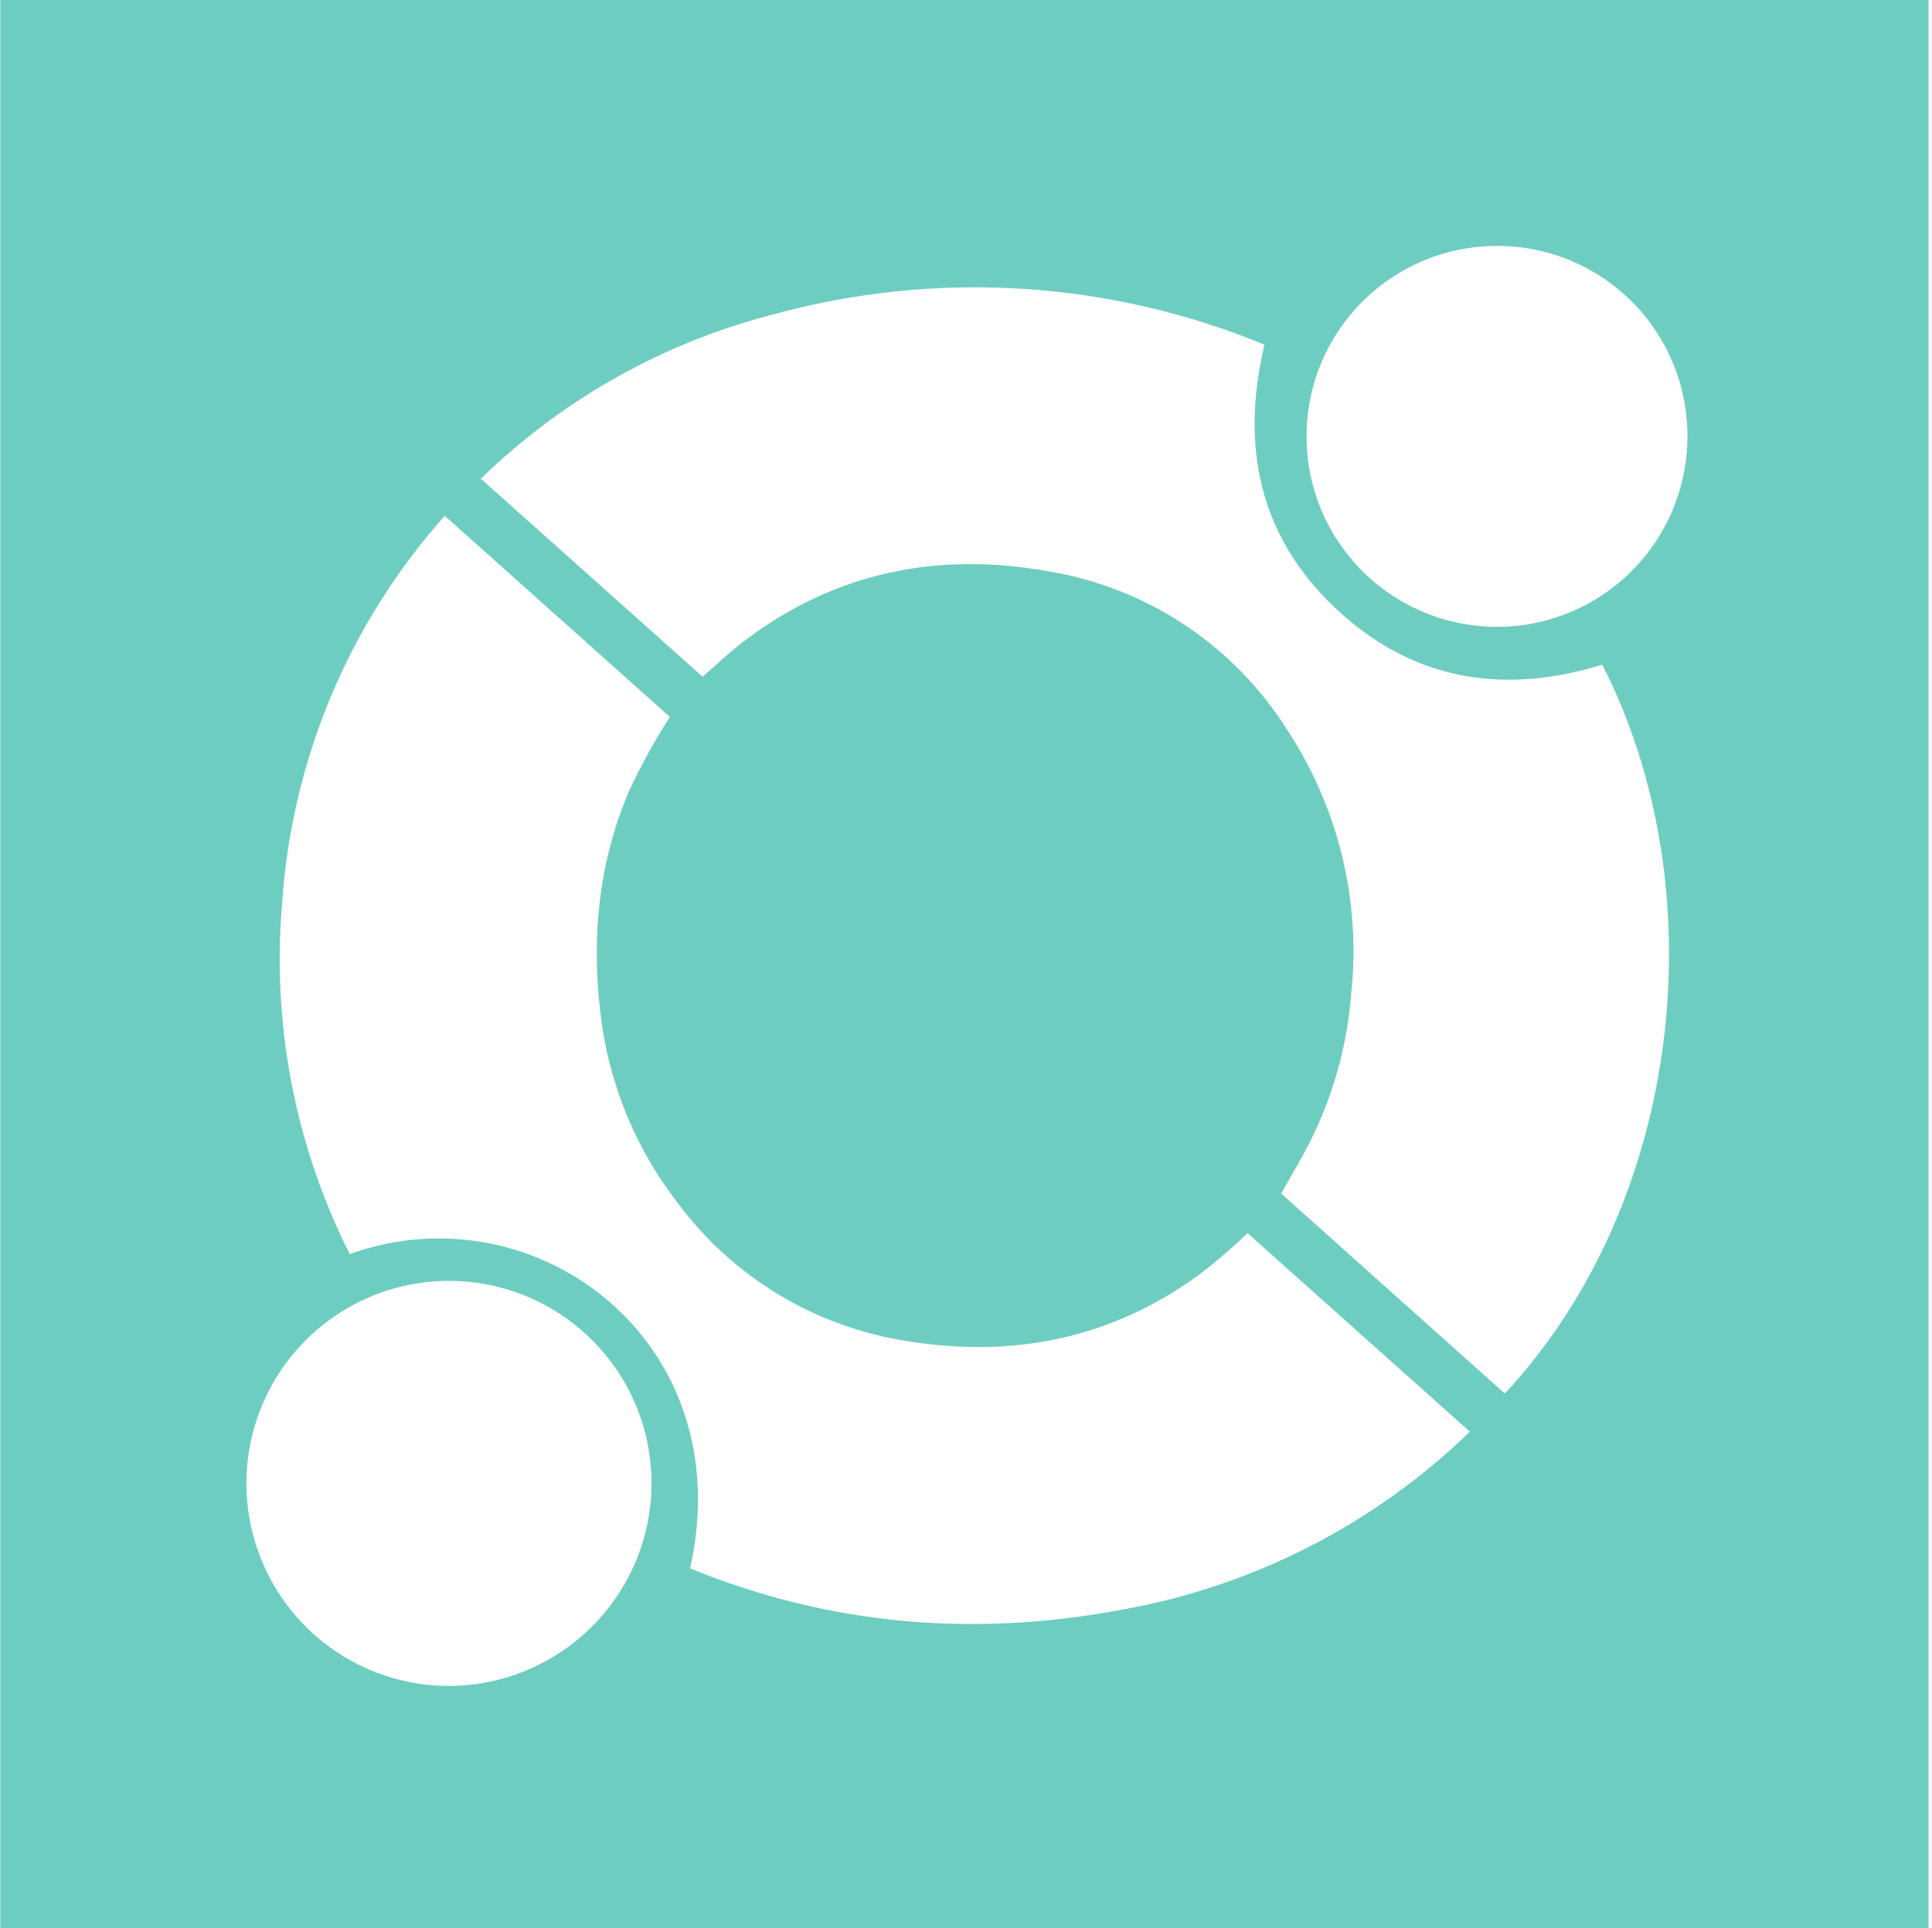
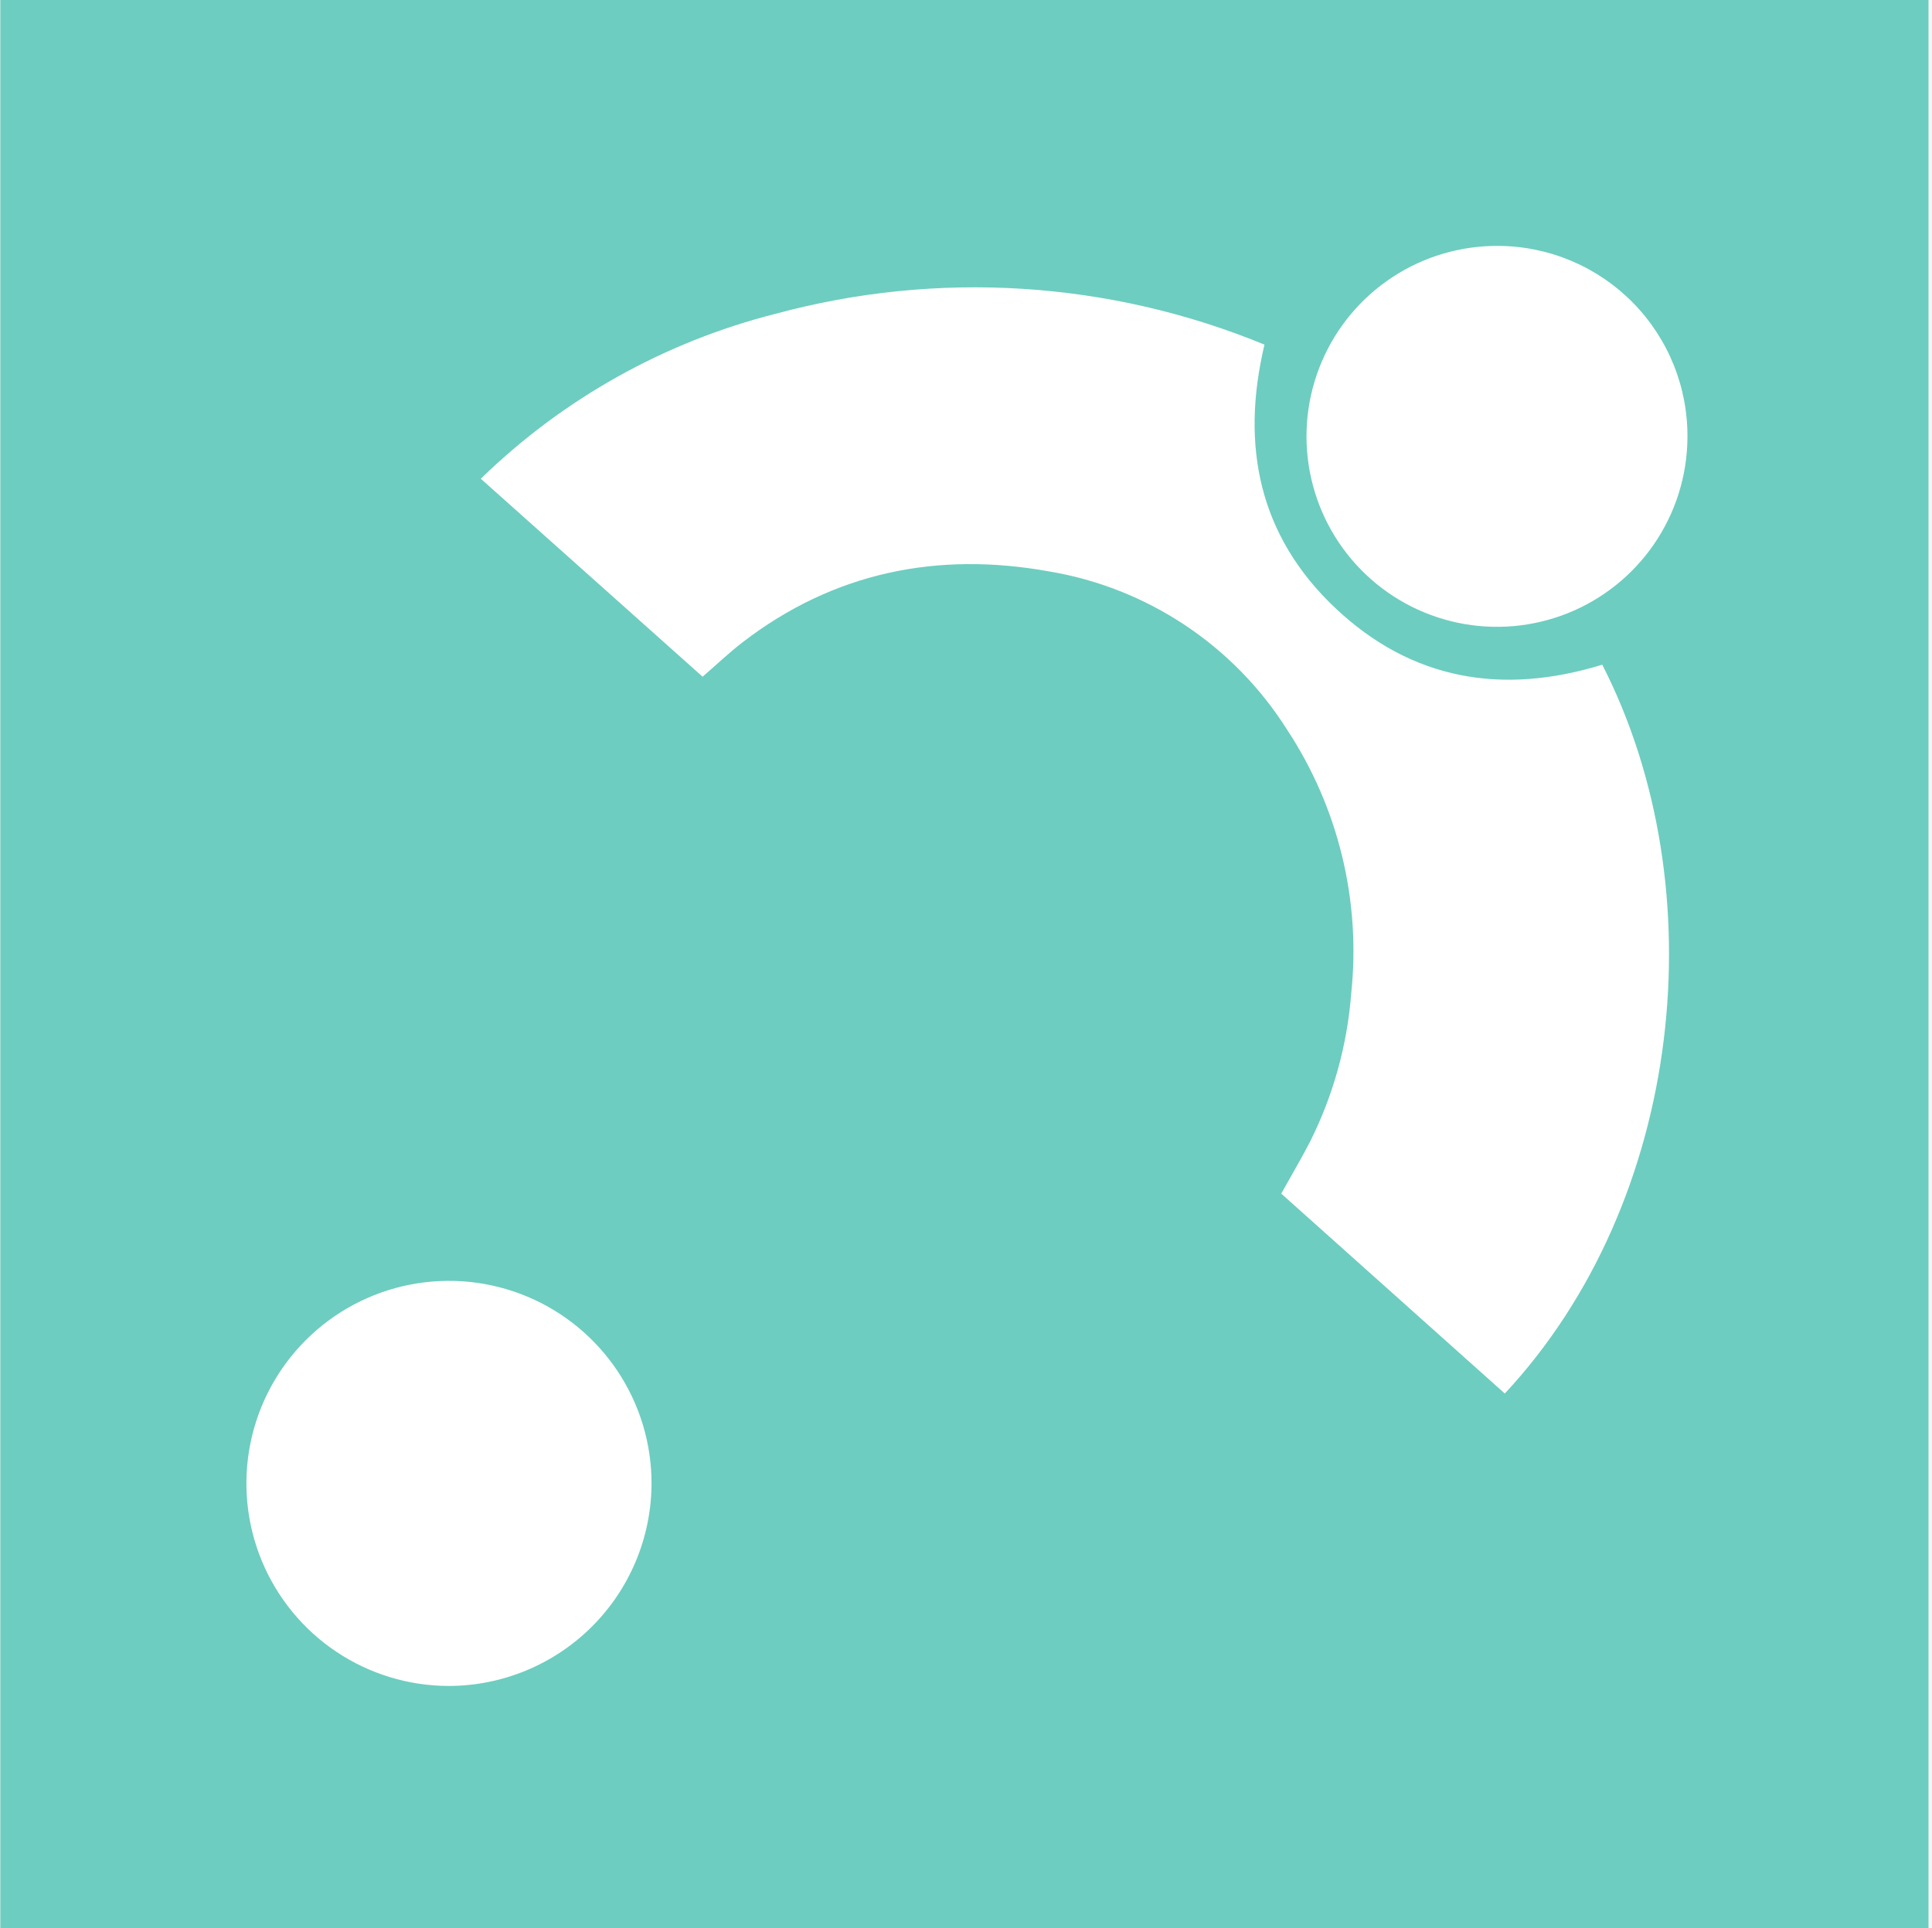
<svg xmlns="http://www.w3.org/2000/svg" width="501" height="500" viewBox="0 0 501 500" fill="none">
  <rect width="501" height="500" fill="#F5F5F5" />
  <g clip-path="url(#clip0_0_1)">
    <rect width="500" height="500" transform="translate(0.086)" fill="#6DCDC0" />
-     <path d="M323.524 319.795C333.478 328.688 343.025 337.219 352.573 345.749C361.986 354.159 371.4 362.569 381.165 371.293C356.438 395.25 325.133 411.297 291.246 417.385C252.9 424.662 215.302 421.6 178.958 406.74C192.178 347.627 138.577 307.98 90.699 325.225C76.531 297.105 70.458 265.601 73.156 234.23C75.657 196.985 90.495 161.636 115.326 133.765C134.958 151.304 154.259 168.549 173.706 185.924C169.717 192.155 166.148 198.646 163.023 205.353C155.198 223.931 153.318 243.153 155.734 263.004C157.827 280.893 164.779 297.868 175.836 312.086C190.093 331.222 211.276 344.015 234.849 347.726C262.222 352.284 287.85 347.347 310.689 330.762C315.184 327.368 319.47 323.705 323.524 319.795Z" fill="white" />
    <path d="M415.491 172.378C445.079 230.154 436.806 311.406 390.218 361.391C370.919 344.132 351.595 326.851 332.245 309.547C334.909 304.77 337.434 300.527 339.688 296.145C345.747 284.08 349.388 270.946 350.407 257.483C352.915 233.507 347.041 209.402 333.785 189.267C326.961 178.446 317.926 169.191 307.272 162.109C296.618 155.027 284.586 150.278 271.967 148.175C243.163 142.982 216.23 148.363 192.586 166.551C189.077 169.249 185.859 172.325 182.197 175.494C163.183 158.521 144.238 141.611 124.68 124.152C145.96 103.433 172.319 88.681 201.108 81.38C243.099 70.005 287.672 72.816 327.902 89.376C321.627 115.76 326.554 139.117 346.348 157.762C366.093 176.361 389.532 180.362 415.491 172.378Z" fill="white" />
    <path d="M116.344 437.228C105.952 437.212 95.799 434.113 87.168 428.325C78.537 422.536 71.818 414.318 67.859 404.71C63.901 395.101 62.881 384.535 64.929 374.347C66.977 364.159 72.001 354.807 79.365 347.475C86.729 340.143 96.102 335.159 106.299 333.156C116.496 331.152 127.058 332.218 136.649 336.218C146.24 340.218 154.429 346.974 160.18 355.629C165.931 364.285 168.985 374.452 168.957 384.844C168.882 398.753 163.307 412.068 153.45 421.883C143.593 431.697 130.254 437.214 116.344 437.228Z" fill="white" />
    <path d="M437.581 113.813C437.454 123.571 434.438 133.074 428.914 141.12C423.391 149.166 415.608 155.396 406.547 159.023C397.486 162.65 387.554 163.511 378.004 161.498C368.454 159.485 359.715 154.689 352.889 147.713C346.062 140.738 341.456 131.897 339.65 122.305C337.844 112.714 338.92 102.803 342.742 93.823C346.564 84.843 352.96 77.196 361.124 71.848C369.288 66.5 378.854 63.69 388.613 63.773C395.123 63.813 401.56 65.143 407.553 67.685C413.546 70.228 418.976 73.932 423.529 78.585C428.082 83.237 431.668 88.746 434.08 94.792C436.492 100.839 437.682 107.303 437.581 113.813Z" fill="white" />
  </g>
  <defs>
    <clipPath id="clip0_0_1">
      <rect width="500" height="500" fill="white" transform="translate(0.086)" />
    </clipPath>
  </defs>
</svg>